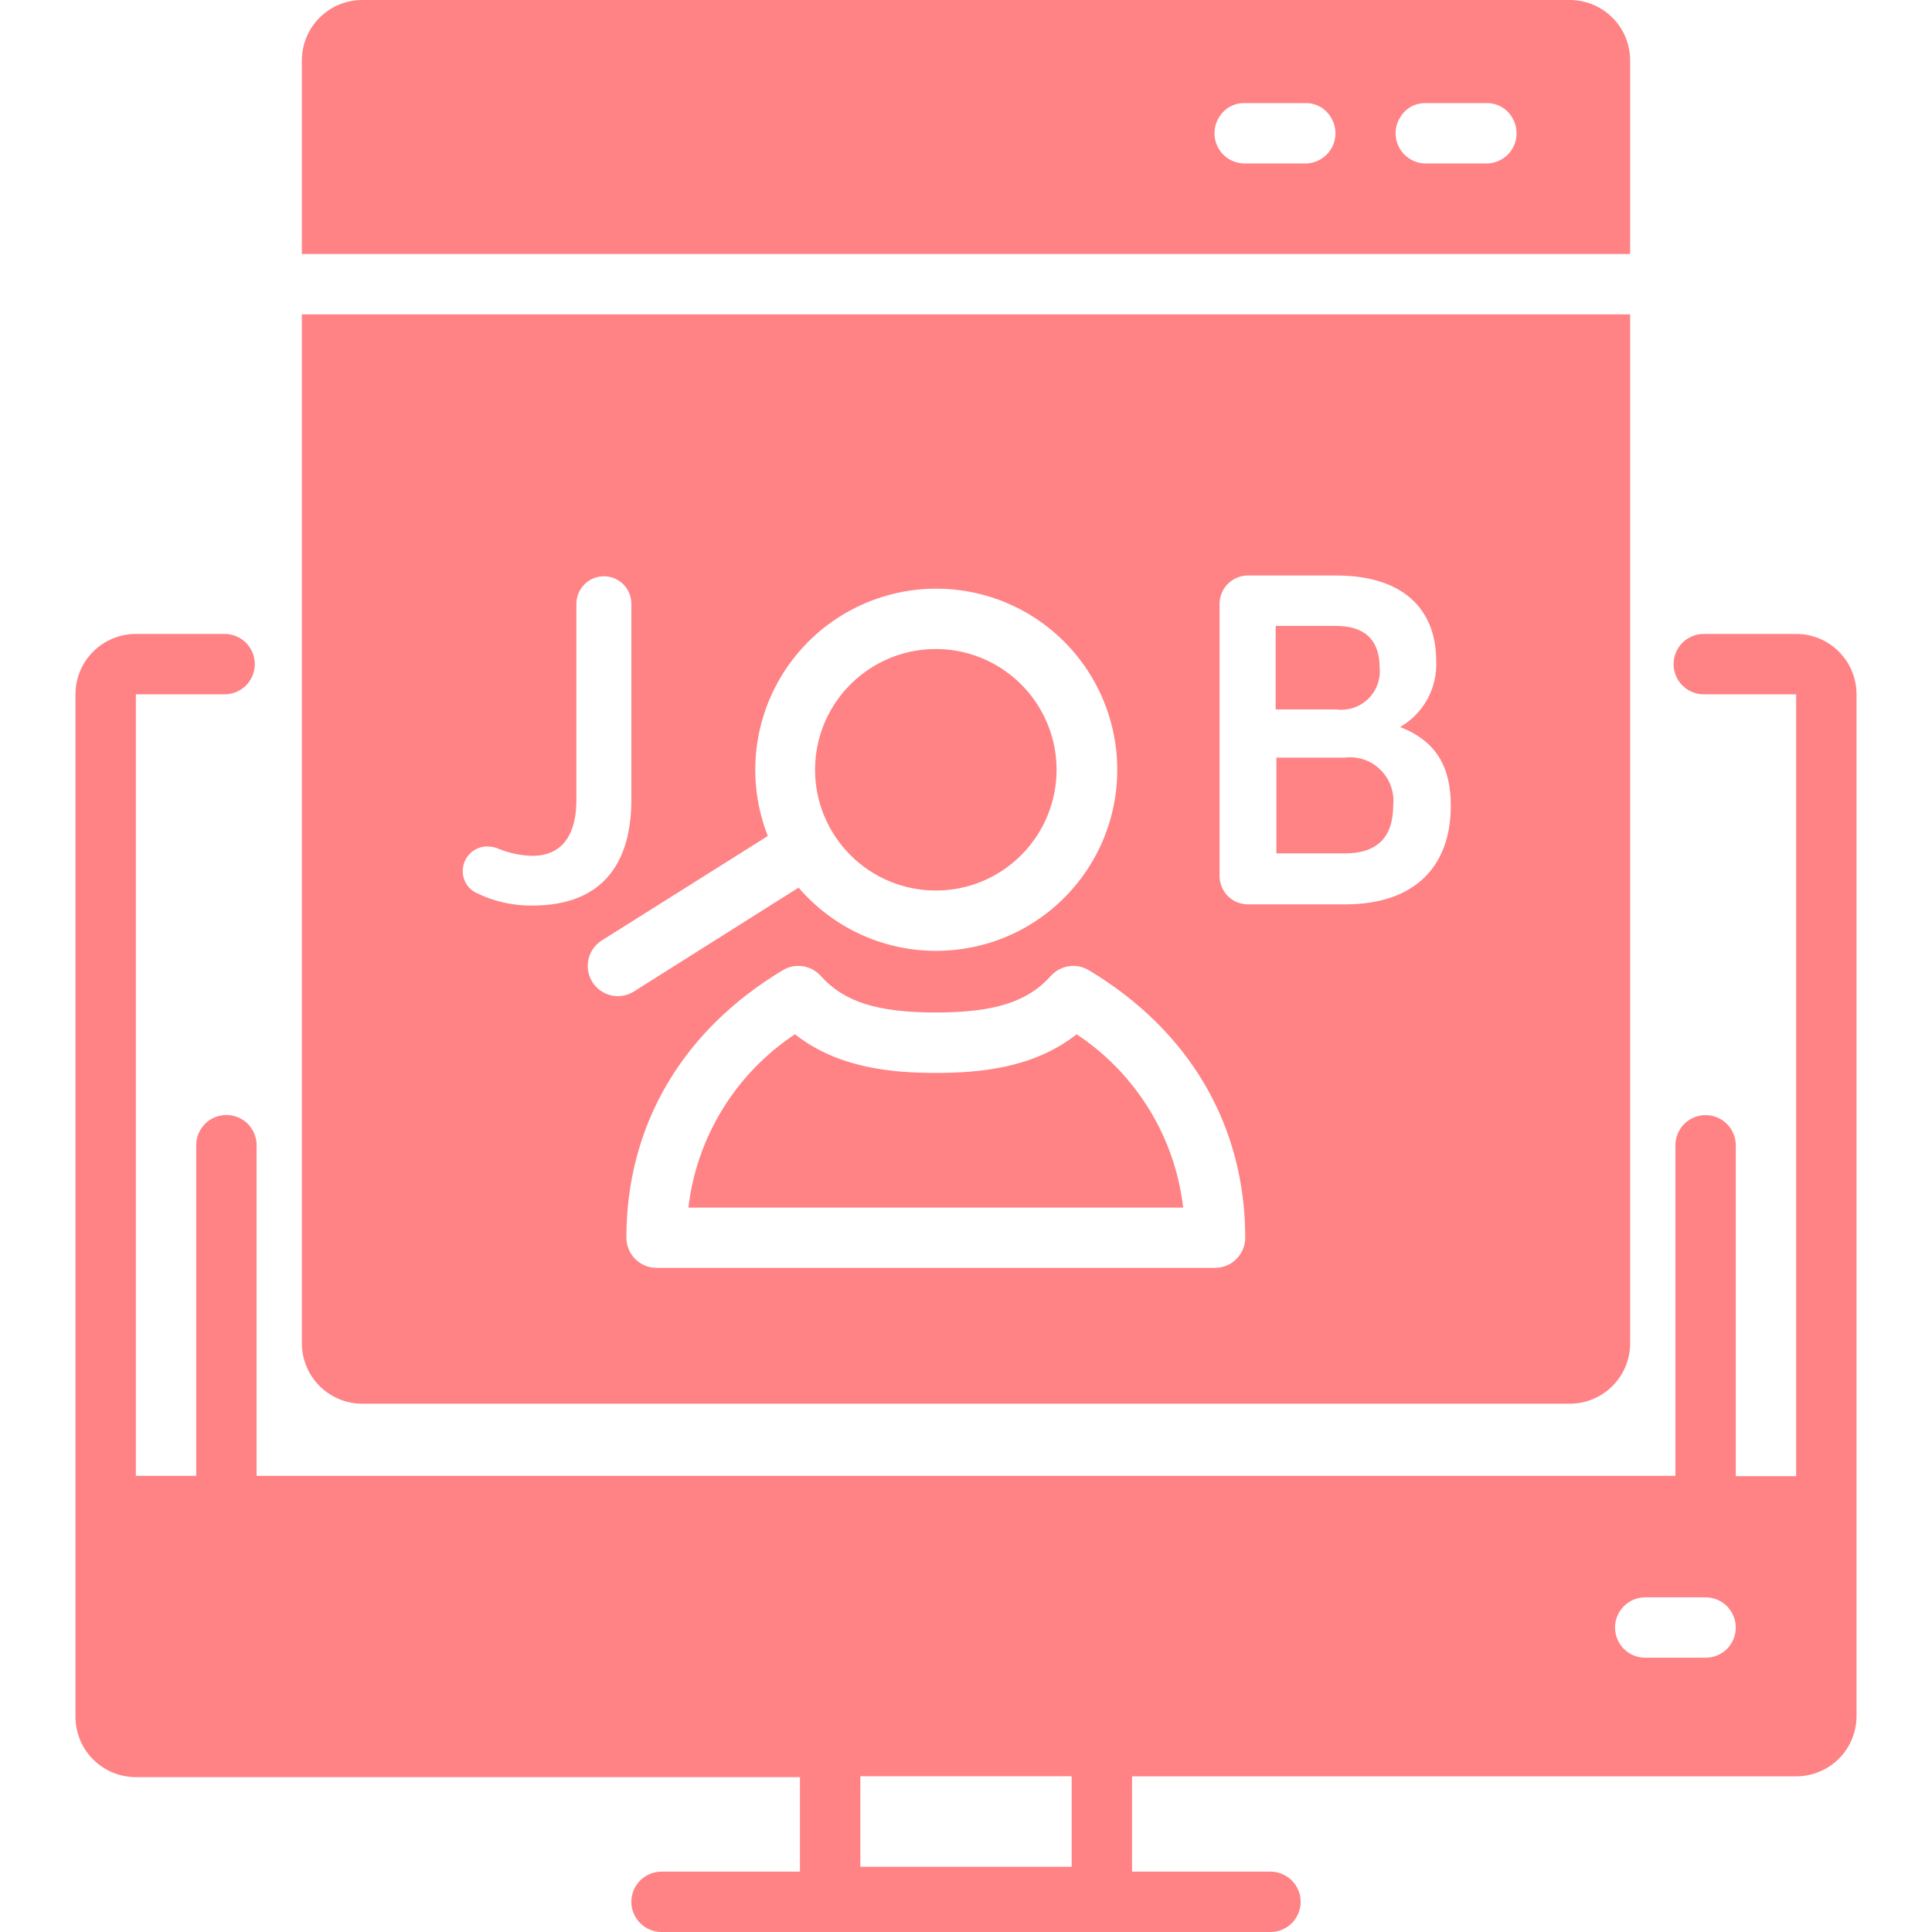
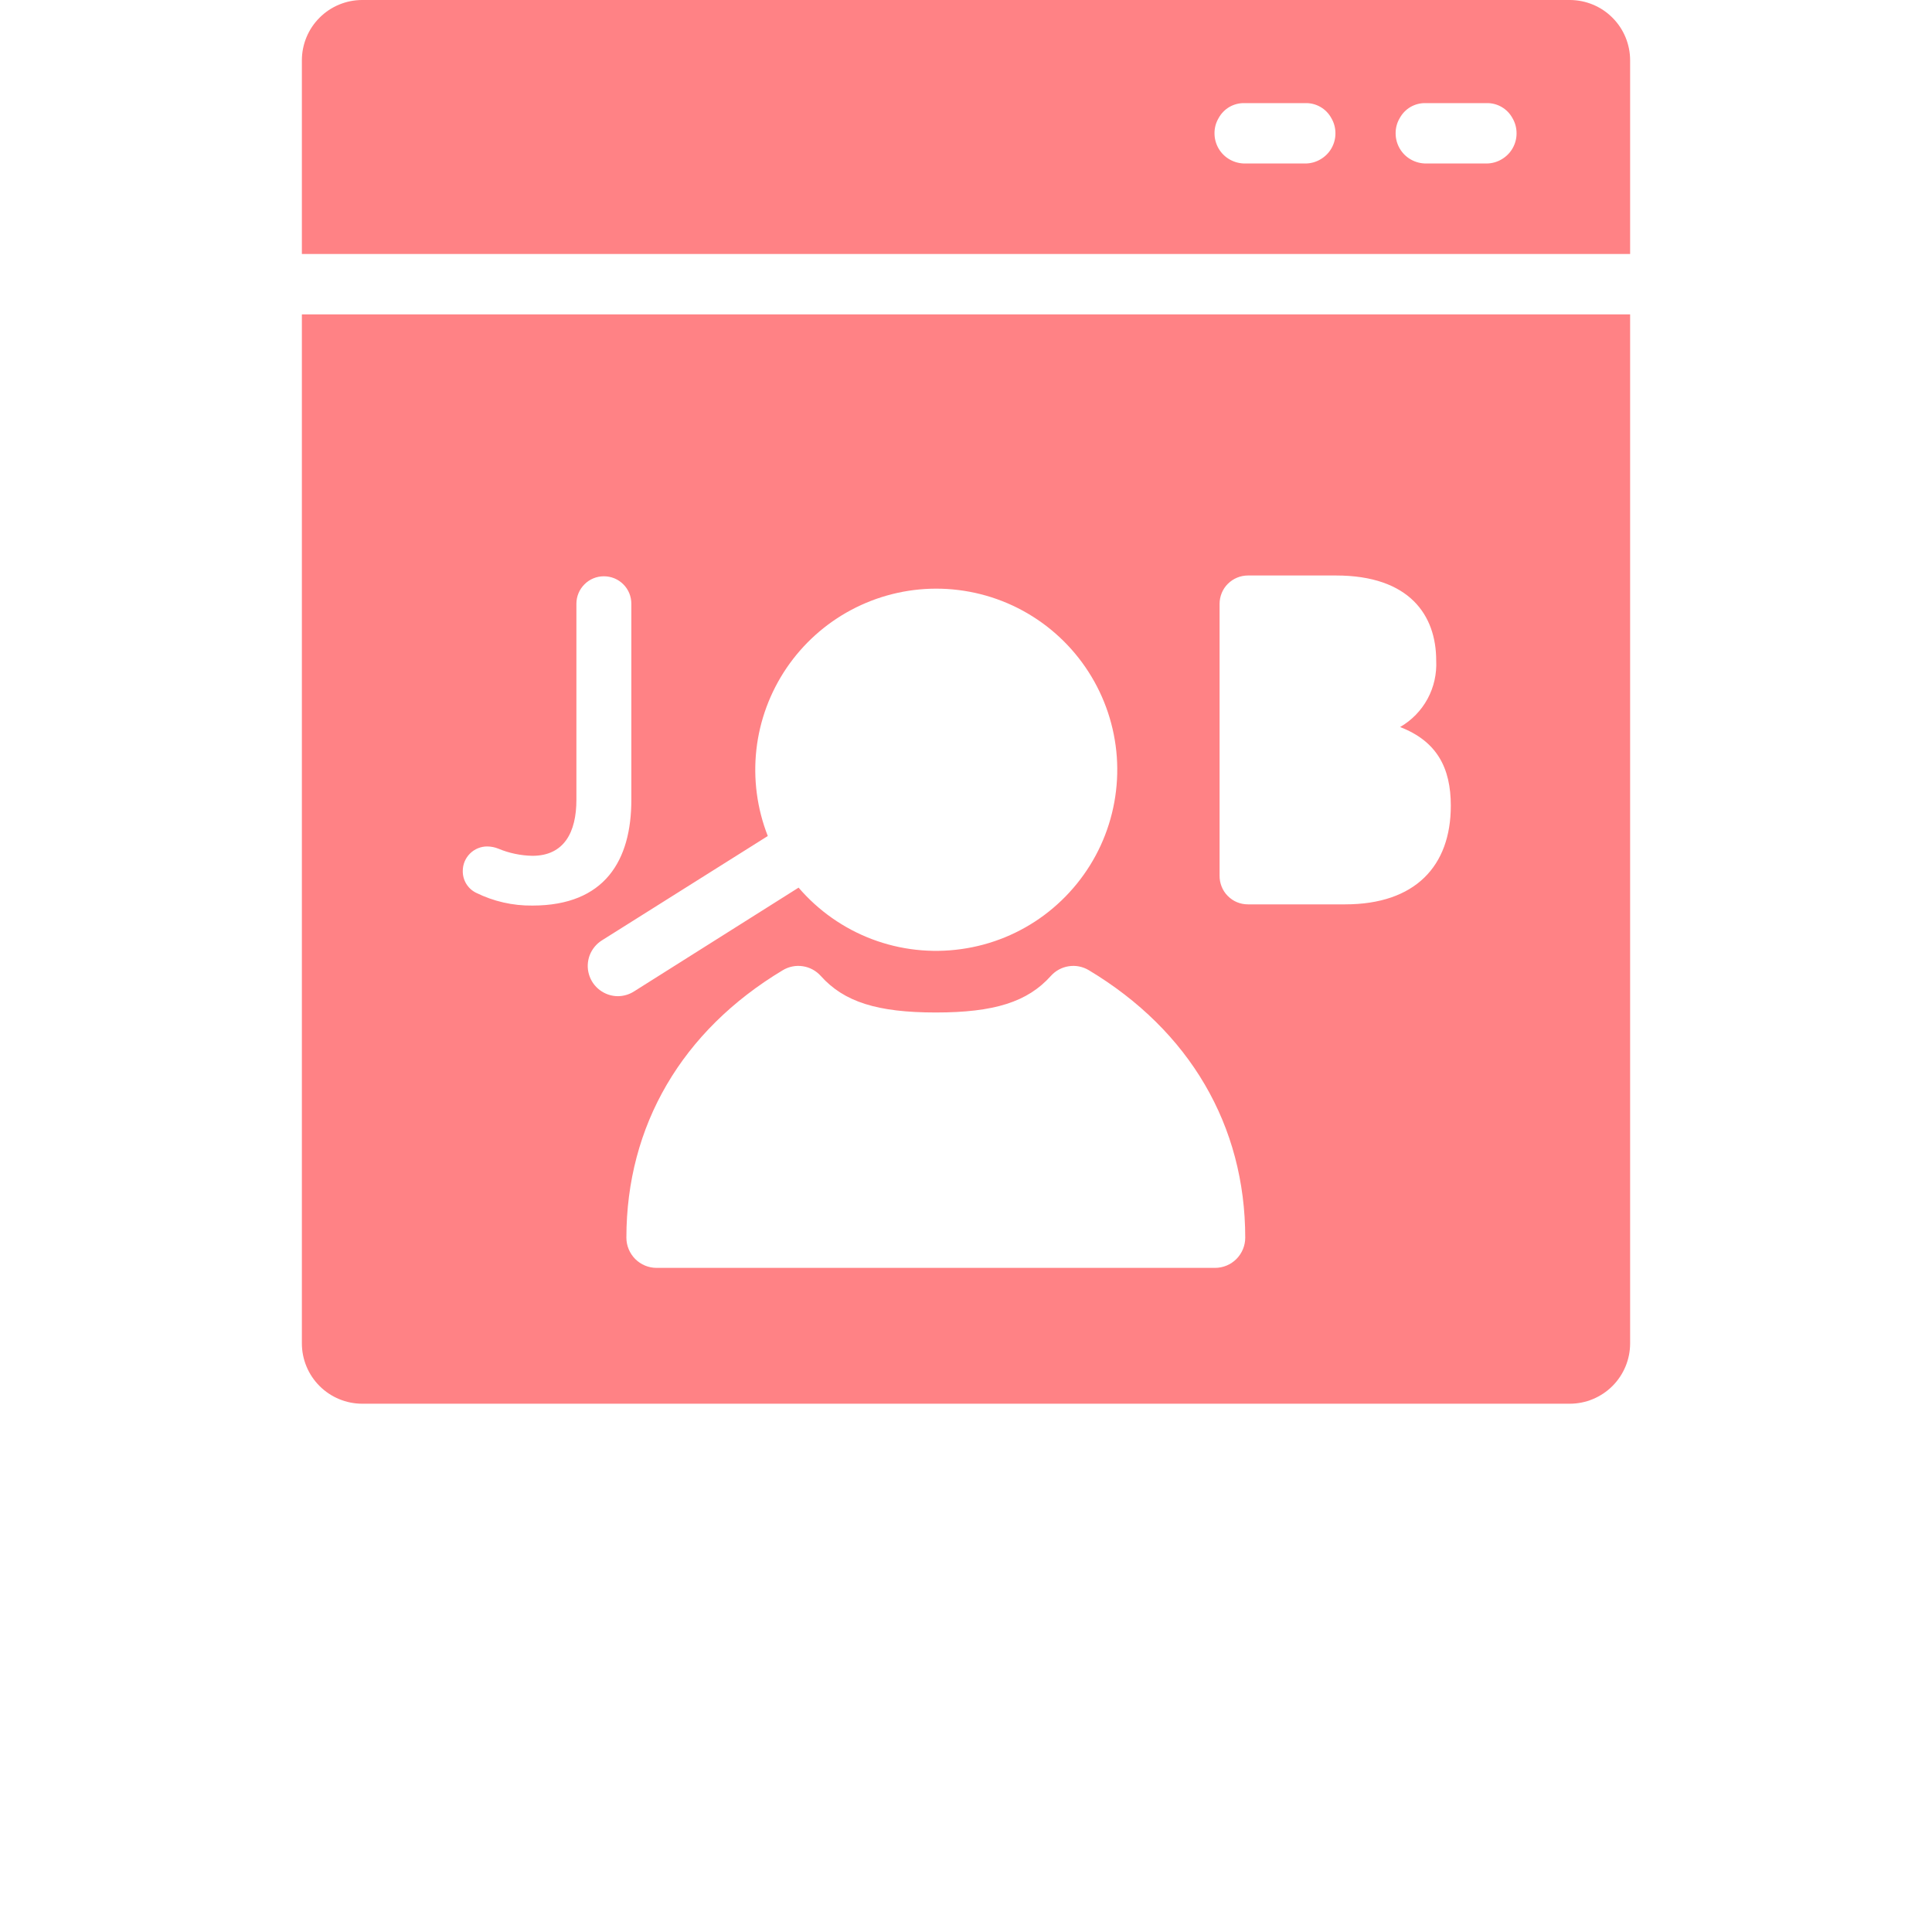
<svg xmlns="http://www.w3.org/2000/svg" width="32" height="32" viewBox="0 0 32 32" fill="none">
-   <path d="M28.25 18.47C28.117 18.47 27.99 18.523 27.896 18.616C27.803 18.71 27.75 18.837 27.75 18.97V24.445H4.25V18.968C4.25 18.835 4.197 18.708 4.104 18.614C4.01 18.52 3.883 18.468 3.75 18.468C3.617 18.468 3.49 18.52 3.396 18.614C3.303 18.708 3.25 18.835 3.25 18.968V24.445H2.25V11.5H3.72C3.853 11.5 3.98 11.447 4.074 11.354C4.167 11.26 4.22 11.133 4.22 11C4.22 10.867 4.167 10.74 4.074 10.646C3.98 10.553 3.853 10.5 3.72 10.5H2.25C1.985 10.5 1.73 10.605 1.543 10.793C1.355 10.98 1.25 11.235 1.25 11.5V28.435C1.25 28.7 1.355 28.955 1.543 29.142C1.73 29.33 1.985 29.435 2.25 29.435H13.25V31H10.957C10.825 31 10.698 31.053 10.604 31.146C10.51 31.24 10.457 31.367 10.457 31.5C10.457 31.633 10.51 31.76 10.604 31.854C10.698 31.947 10.825 32 10.957 32H21.043C21.175 32 21.302 31.947 21.396 31.854C21.49 31.76 21.543 31.633 21.543 31.5C21.543 31.367 21.49 31.24 21.396 31.146C21.302 31.053 21.175 31 21.043 31H18.75V29.422H29.75C30.015 29.422 30.27 29.317 30.457 29.13C30.645 28.942 30.75 28.688 30.75 28.422V11.5C30.75 11.235 30.645 10.98 30.457 10.793C30.27 10.605 30.015 10.5 29.75 10.5H28.22C28.087 10.5 27.96 10.553 27.866 10.646C27.773 10.74 27.72 10.867 27.72 11C27.72 11.133 27.773 11.26 27.866 11.354C27.96 11.447 28.087 11.5 28.22 11.5H29.75V24.45H28.75V18.968C28.749 18.835 28.696 18.709 28.603 18.616C28.509 18.522 28.382 18.47 28.25 18.47ZM17.75 30.92H14.25V29.42H17.75V30.92ZM28.25 27.457H27.25C27.117 27.457 26.99 27.405 26.896 27.311C26.803 27.217 26.75 27.09 26.75 26.957C26.75 26.825 26.803 26.698 26.896 26.604C26.99 26.51 27.117 26.457 27.25 26.457H28.25C28.383 26.457 28.51 26.51 28.604 26.604C28.697 26.698 28.75 26.825 28.75 26.957C28.75 27.09 28.697 27.217 28.604 27.311C28.51 27.405 28.383 27.457 28.25 27.457Z" fill="#FF8285" />
-   <path d="M22.851 11.057C22.851 10.635 22.639 10.367 22.129 10.367H21.129V11.75H22.129C22.224 11.763 22.322 11.755 22.413 11.725C22.505 11.695 22.588 11.645 22.658 11.579C22.727 11.512 22.781 11.43 22.814 11.34C22.848 11.25 22.861 11.153 22.851 11.057Z" fill="#FF8285" />
  <path d="M26 0H6C5.735 0 5.48 0.105 5.293 0.293C5.105 0.48 5 0.735 5 1V4.207H27V1C27 0.735 26.895 0.48 26.707 0.293C26.52 0.105 26.265 0 26 0ZM21.625 2.708H20.625C20.536 2.709 20.449 2.687 20.372 2.644C20.294 2.601 20.23 2.538 20.185 2.462C20.14 2.385 20.116 2.298 20.116 2.21C20.115 2.121 20.138 2.034 20.183 1.958C20.225 1.88 20.288 1.815 20.364 1.771C20.441 1.727 20.529 1.705 20.617 1.708H21.617C21.706 1.705 21.794 1.727 21.87 1.771C21.947 1.815 22.01 1.88 22.052 1.958C22.096 2.033 22.119 2.119 22.119 2.206C22.12 2.293 22.097 2.379 22.054 2.455C22.011 2.531 21.948 2.594 21.873 2.638C21.798 2.683 21.712 2.707 21.625 2.708ZM24.625 2.708H23.625C23.536 2.709 23.449 2.687 23.372 2.644C23.294 2.601 23.23 2.538 23.185 2.462C23.14 2.385 23.116 2.298 23.116 2.21C23.115 2.121 23.138 2.034 23.183 1.958C23.225 1.88 23.288 1.815 23.364 1.771C23.441 1.727 23.529 1.705 23.617 1.708H24.617C24.706 1.705 24.794 1.727 24.87 1.771C24.947 1.815 25.01 1.88 25.052 1.958C25.096 2.033 25.119 2.119 25.119 2.206C25.12 2.293 25.097 2.379 25.054 2.455C25.011 2.531 24.948 2.594 24.873 2.638C24.798 2.683 24.712 2.707 24.625 2.708Z" fill="#FF8285" />
-   <path d="M23.076 13.34C23.087 13.233 23.075 13.124 23.038 13.022C23.002 12.92 22.943 12.828 22.866 12.752C22.79 12.675 22.697 12.617 22.594 12.582C22.492 12.547 22.383 12.535 22.276 12.548H21.141V14.135H22.276C22.851 14.135 23.076 13.825 23.076 13.34Z" fill="#FF8285" />
  <path d="M26 23.25C26.265 23.25 26.52 23.144 26.707 22.957C26.895 22.769 27 22.515 27 22.25V5.207H5V22.25C5 22.515 5.105 22.769 5.293 22.957C5.48 23.144 5.735 23.25 6 23.25H26ZM20.2 10C20.201 9.875 20.25 9.756 20.338 9.669C20.427 9.581 20.546 9.532 20.67 9.532H22.128C23.35 9.532 23.788 10.194 23.788 10.94C23.799 11.161 23.75 11.381 23.645 11.575C23.539 11.77 23.382 11.931 23.19 12.042C23.797 12.277 24.03 12.714 24.03 13.345C24.03 14.345 23.44 14.979 22.28 14.979H20.67C20.607 14.979 20.546 14.967 20.488 14.943C20.43 14.919 20.378 14.883 20.334 14.838C20.29 14.794 20.256 14.741 20.233 14.682C20.21 14.624 20.199 14.562 20.2 14.499V10ZM20.625 20.5C20.625 20.632 20.572 20.759 20.479 20.853C20.385 20.947 20.258 21 20.125 21H10.875C10.742 21 10.615 20.947 10.521 20.853C10.428 20.759 10.375 20.632 10.375 20.5C10.375 18.645 11.295 17.072 12.965 16.07C13.065 16.01 13.182 15.986 13.297 16.004C13.412 16.021 13.517 16.078 13.595 16.165C13.98 16.595 14.533 16.77 15.5 16.77C16.468 16.77 17.02 16.595 17.405 16.165C17.483 16.078 17.588 16.021 17.703 16.004C17.818 15.986 17.935 16.01 18.035 16.07C19.705 17.072 20.625 18.645 20.625 20.5ZM15.5 9.75C16.003 9.749 16.499 9.874 16.941 10.115C17.383 10.356 17.757 10.704 18.029 11.128C18.301 11.551 18.462 12.036 18.498 12.538C18.533 13.04 18.442 13.543 18.232 14.001C18.022 14.458 17.7 14.855 17.297 15.156C16.893 15.457 16.42 15.651 15.921 15.72C15.423 15.79 14.915 15.734 14.444 15.556C13.973 15.378 13.555 15.084 13.227 14.702L10.5 16.422C10.421 16.472 10.329 16.499 10.235 16.5C10.127 16.5 10.021 16.464 9.935 16.399C9.848 16.334 9.785 16.243 9.755 16.139C9.724 16.035 9.729 15.924 9.767 15.822C9.806 15.721 9.876 15.635 9.967 15.577L12.717 13.847C12.539 13.393 12.474 12.902 12.528 12.417C12.582 11.932 12.754 11.468 13.028 11.064C13.302 10.661 13.67 10.33 14.101 10.101C14.532 9.872 15.012 9.751 15.5 9.75ZM8.072 14.02C8.135 14.021 8.197 14.033 8.255 14.057C8.433 14.131 8.624 14.171 8.818 14.175C9.345 14.175 9.547 13.782 9.547 13.249V10C9.547 9.879 9.595 9.763 9.681 9.678C9.766 9.592 9.882 9.545 10.002 9.545C10.123 9.545 10.239 9.592 10.324 9.678C10.41 9.763 10.457 9.879 10.457 10V13.249C10.457 14.249 10.02 14.999 8.818 14.999C8.494 15.003 8.175 14.93 7.885 14.787C7.818 14.754 7.762 14.703 7.723 14.639C7.684 14.575 7.664 14.502 7.665 14.427C7.665 14.373 7.675 14.32 7.695 14.271C7.716 14.221 7.746 14.176 7.784 14.138C7.822 14.1 7.867 14.07 7.916 14.05C7.966 14.03 8.019 14.019 8.072 14.02Z" fill="#FF8285" />
-   <path d="M15.5 14.75C15.896 14.75 16.282 14.633 16.611 14.413C16.94 14.193 17.196 13.881 17.348 13.515C17.499 13.15 17.539 12.748 17.462 12.36C17.384 11.972 17.194 11.616 16.914 11.336C16.634 11.056 16.278 10.866 15.89 10.788C15.502 10.711 15.1 10.751 14.735 10.902C14.369 11.054 14.057 11.31 13.837 11.639C13.617 11.968 13.5 12.354 13.5 12.75C13.5 13.28 13.711 13.789 14.086 14.164C14.461 14.539 14.97 14.75 15.5 14.75Z" fill="#FF8285" />
-   <path d="M15.5 17.771C14.772 17.771 13.877 17.691 13.167 17.131C12.682 17.452 12.273 17.875 11.968 18.371C11.663 18.867 11.47 19.423 11.402 20.001H19.597C19.53 19.423 19.337 18.867 19.032 18.371C18.727 17.875 18.318 17.452 17.832 17.131C17.122 17.691 16.227 17.771 15.5 17.771Z" fill="#FF8285" />
</svg>